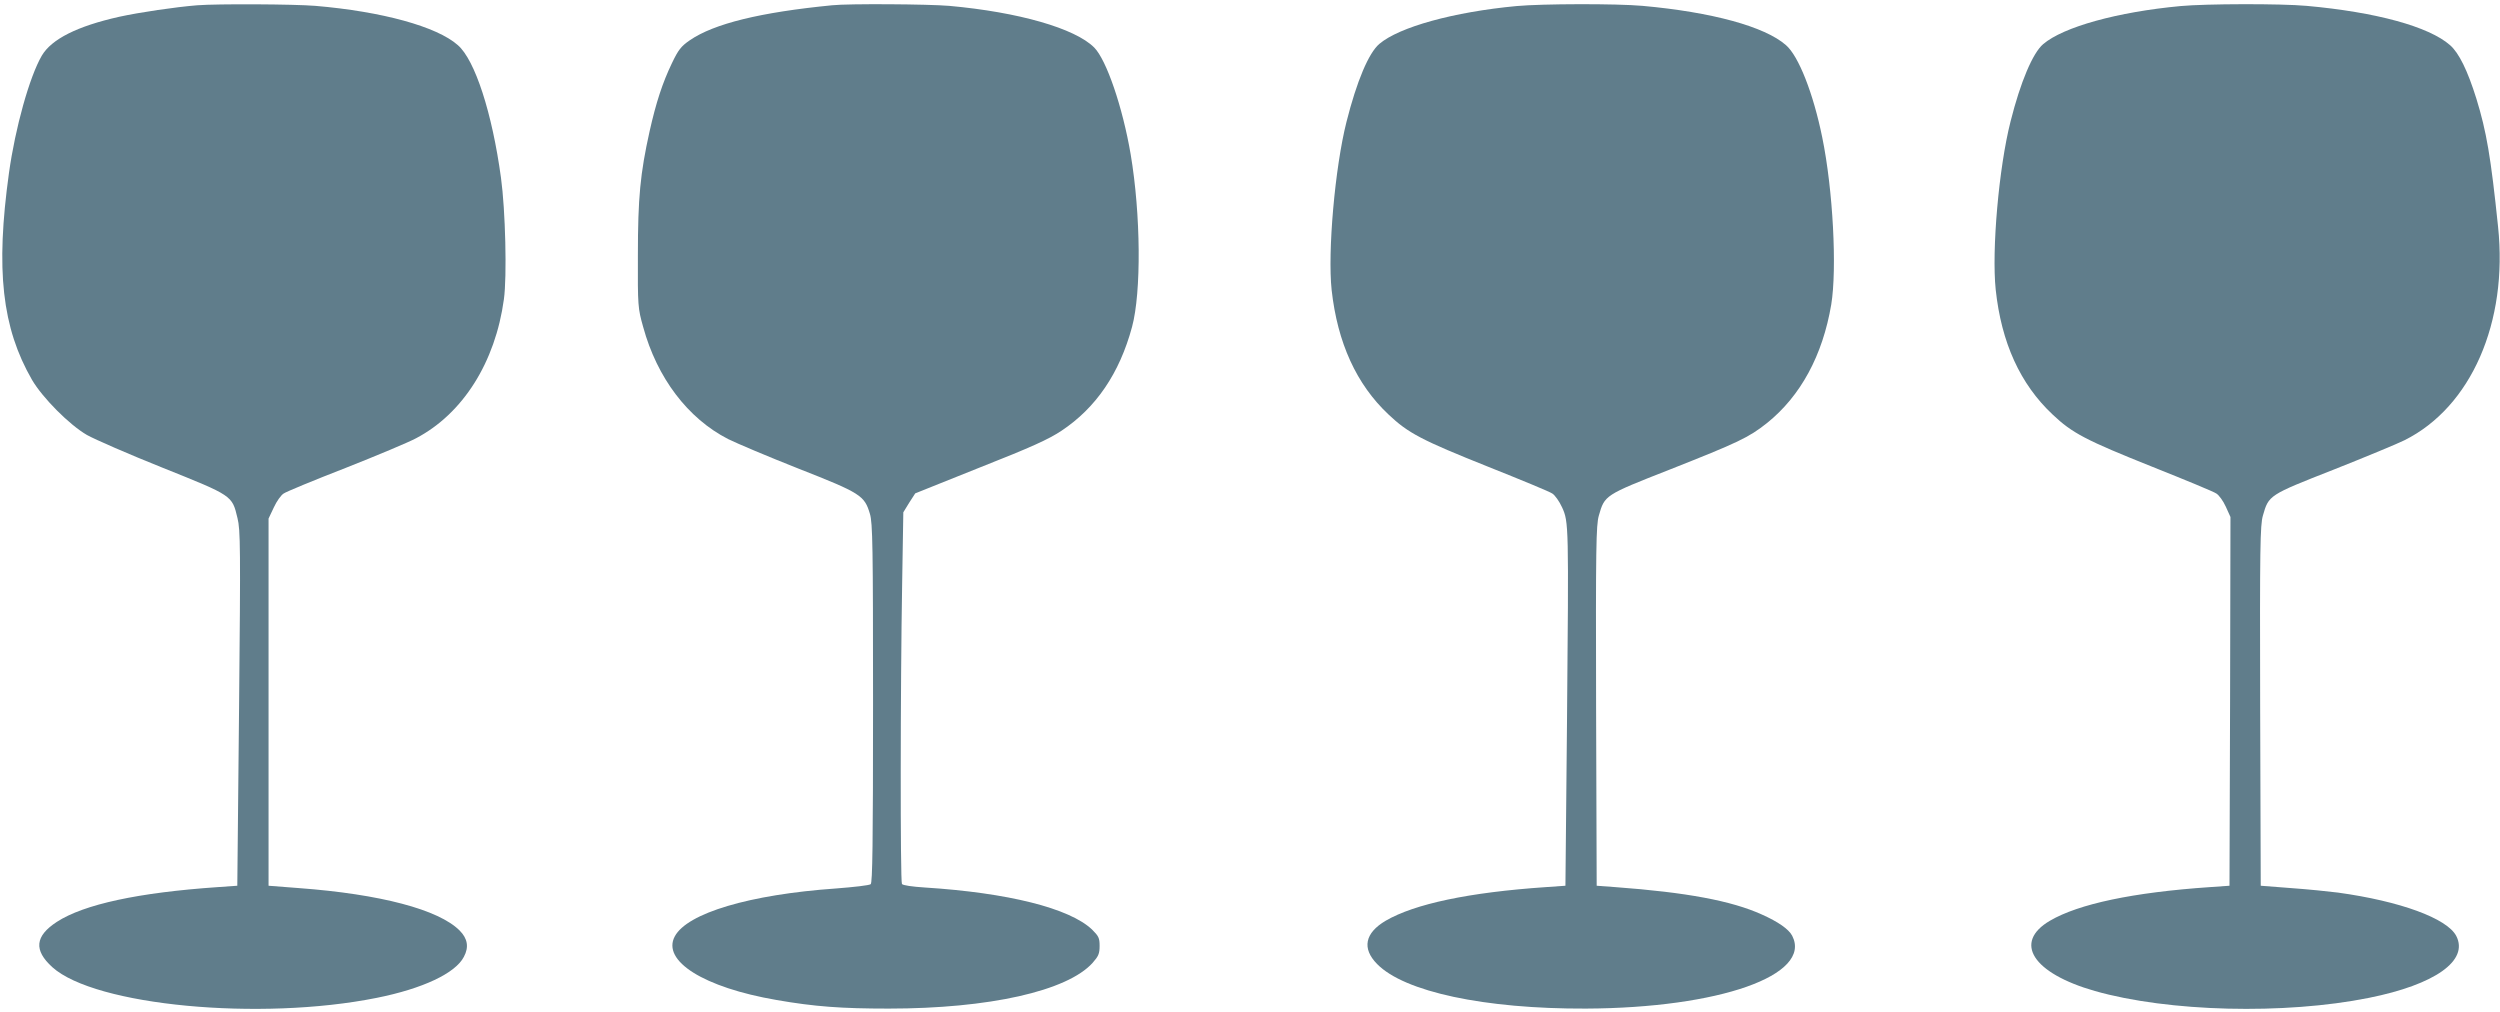
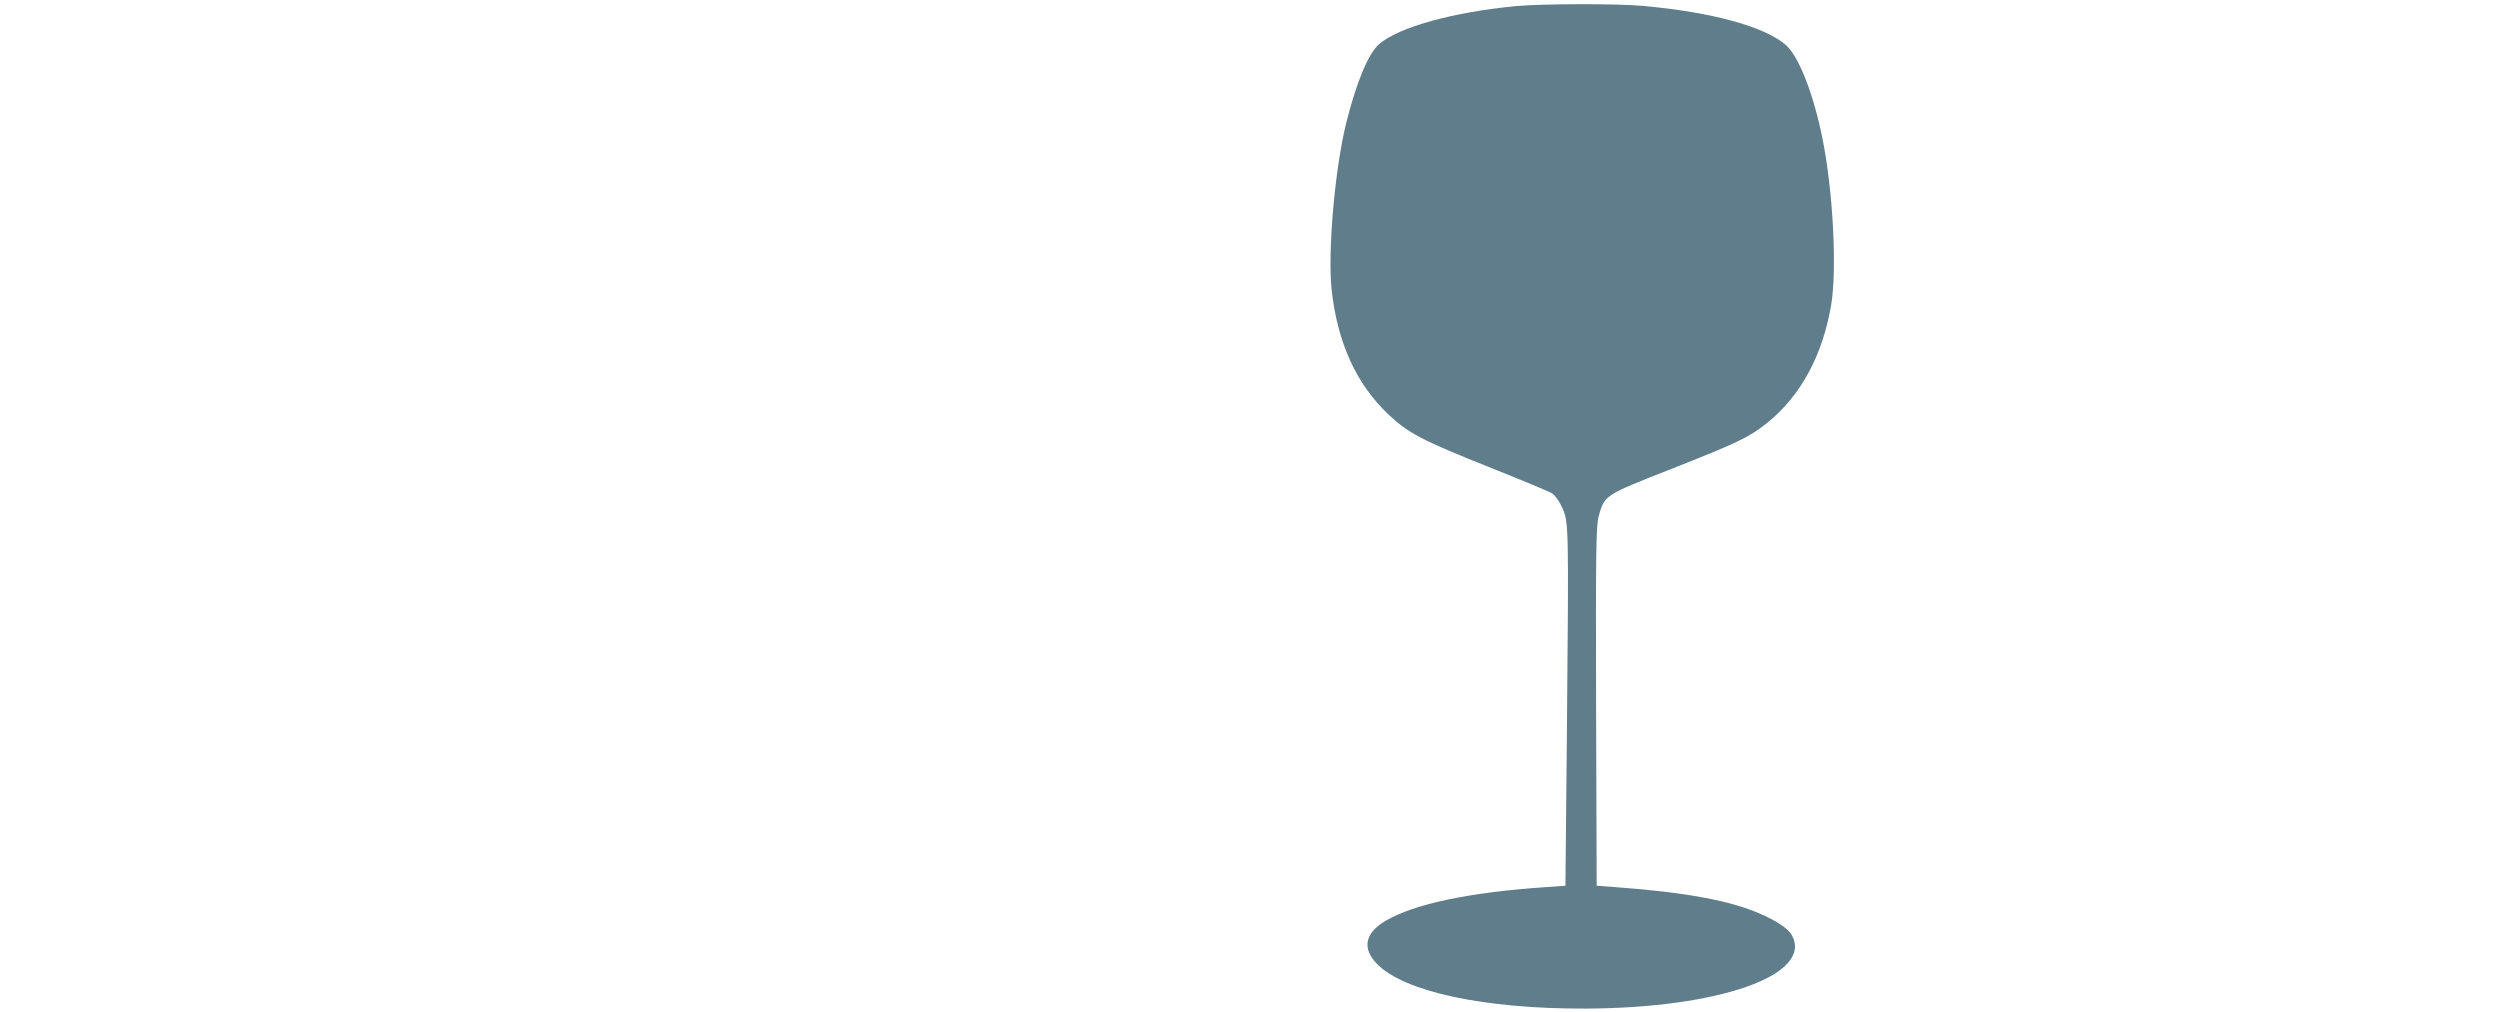
<svg xmlns="http://www.w3.org/2000/svg" version="1.0" width="1280pt" height="518pt" viewBox="0 0 1280 518" preserveAspectRatio="xMidYMid meet">
  <g transform="translate(0,518) scale(0.1,-0.1)" fill="#607d8b" stroke="none">
-     <path d="M1010 5153 c-112 -9 -295 -36 -400 -59 -214 -48 -346 -114 -396 -199 -63 -108 -136 -370 -168 -600 -69 -497 -36 -793 118 -1060 54 -92 191 -230 281 -282 39 -22 213 -98 388 -168 359 -144 355 -141 383 -258 15 -60 16 -150 8 -974 l-9 -908 -100 -7 c-407 -28 -685 -88 -824 -178 -112 -73 -119 -145 -23 -232 218 -197 1064 -277 1661 -157 235 47 403 126 446 210 27 50 19 94 -22 135 -107 107 -405 186 -823 217 l-155 12 0 940 0 940 27 57 c14 31 37 63 50 71 12 9 155 68 317 131 162 64 324 132 361 152 240 126 406 389 450 712 16 115 8 455 -15 622 -45 331 -133 603 -221 679 -107 95 -388 172 -729 201 -111 9 -500 11 -605 3z" />
-     <path d="M4260 5153 c-367 -36 -604 -94 -728 -179 -45 -31 -59 -49 -92 -118 -48 -100 -81 -201 -114 -348 -48 -216 -60 -341 -60 -633 -1 -263 0 -273 27 -369 71 -260 228 -468 435 -574 42 -21 205 -90 362 -152 318 -125 336 -137 364 -231 14 -46 16 -167 16 -970 0 -721 -3 -919 -12 -926 -7 -6 -87 -15 -178 -22 -442 -31 -761 -126 -825 -245 -68 -126 149 -262 521 -326 195 -34 333 -44 574 -44 514 0 914 90 1044 234 30 34 36 47 36 87 0 41 -5 50 -39 84 -115 109 -430 188 -856 215 -63 4 -113 11 -117 18 -9 13 -8 1018 1 1537 l6 366 30 49 31 48 332 133 c264 104 351 144 416 187 178 118 298 295 362 532 48 178 45 575 -7 884 -41 241 -124 484 -187 547 -98 98 -387 181 -742 213 -105 9 -516 12 -600 3z" />
    <path d="M7765 5149 c-321 -30 -601 -107 -703 -194 -54 -46 -115 -189 -168 -399 -59 -234 -97 -664 -76 -861 30 -270 127 -483 291 -637 101 -96 171 -132 511 -268 168 -67 316 -128 328 -137 13 -8 36 -40 50 -71 34 -75 34 -87 25 -1102 l-8 -835 -100 -7 c-395 -27 -672 -86 -820 -172 -107 -63 -123 -142 -44 -222 139 -142 550 -230 1069 -228 682 3 1160 171 1056 373 -18 34 -71 71 -156 109 -155 70 -384 113 -750 140 l-95 7 -3 920 c-2 817 0 926 14 975 30 105 30 105 361 235 352 139 407 165 500 239 172 138 285 346 329 607 30 183 9 587 -46 855 -46 226 -121 417 -186 473 -108 95 -379 169 -734 201 -134 12 -515 11 -645 -1z" />
-     <path d="M11165 5149 c-323 -30 -601 -107 -704 -195 -53 -45 -116 -193 -167 -396 -60 -236 -97 -659 -76 -861 29 -271 125 -483 291 -639 101 -96 171 -132 511 -268 168 -67 316 -128 328 -137 13 -8 35 -38 48 -67 l24 -53 -2 -944 -3 -944 -100 -7 c-394 -27 -672 -86 -819 -172 -190 -111 -89 -269 230 -360 376 -107 971 -122 1403 -35 339 68 512 191 447 317 -47 90 -287 178 -606 222 -47 6 -155 17 -240 23 l-155 12 -3 920 c-2 817 0 926 14 975 30 105 30 105 361 235 164 65 328 133 364 151 341 170 531 604 479 1094 -37 357 -59 486 -111 655 -45 144 -89 234 -135 274 -108 95 -379 169 -734 201 -134 12 -515 11 -645 -1z" />
  </g>
</svg>